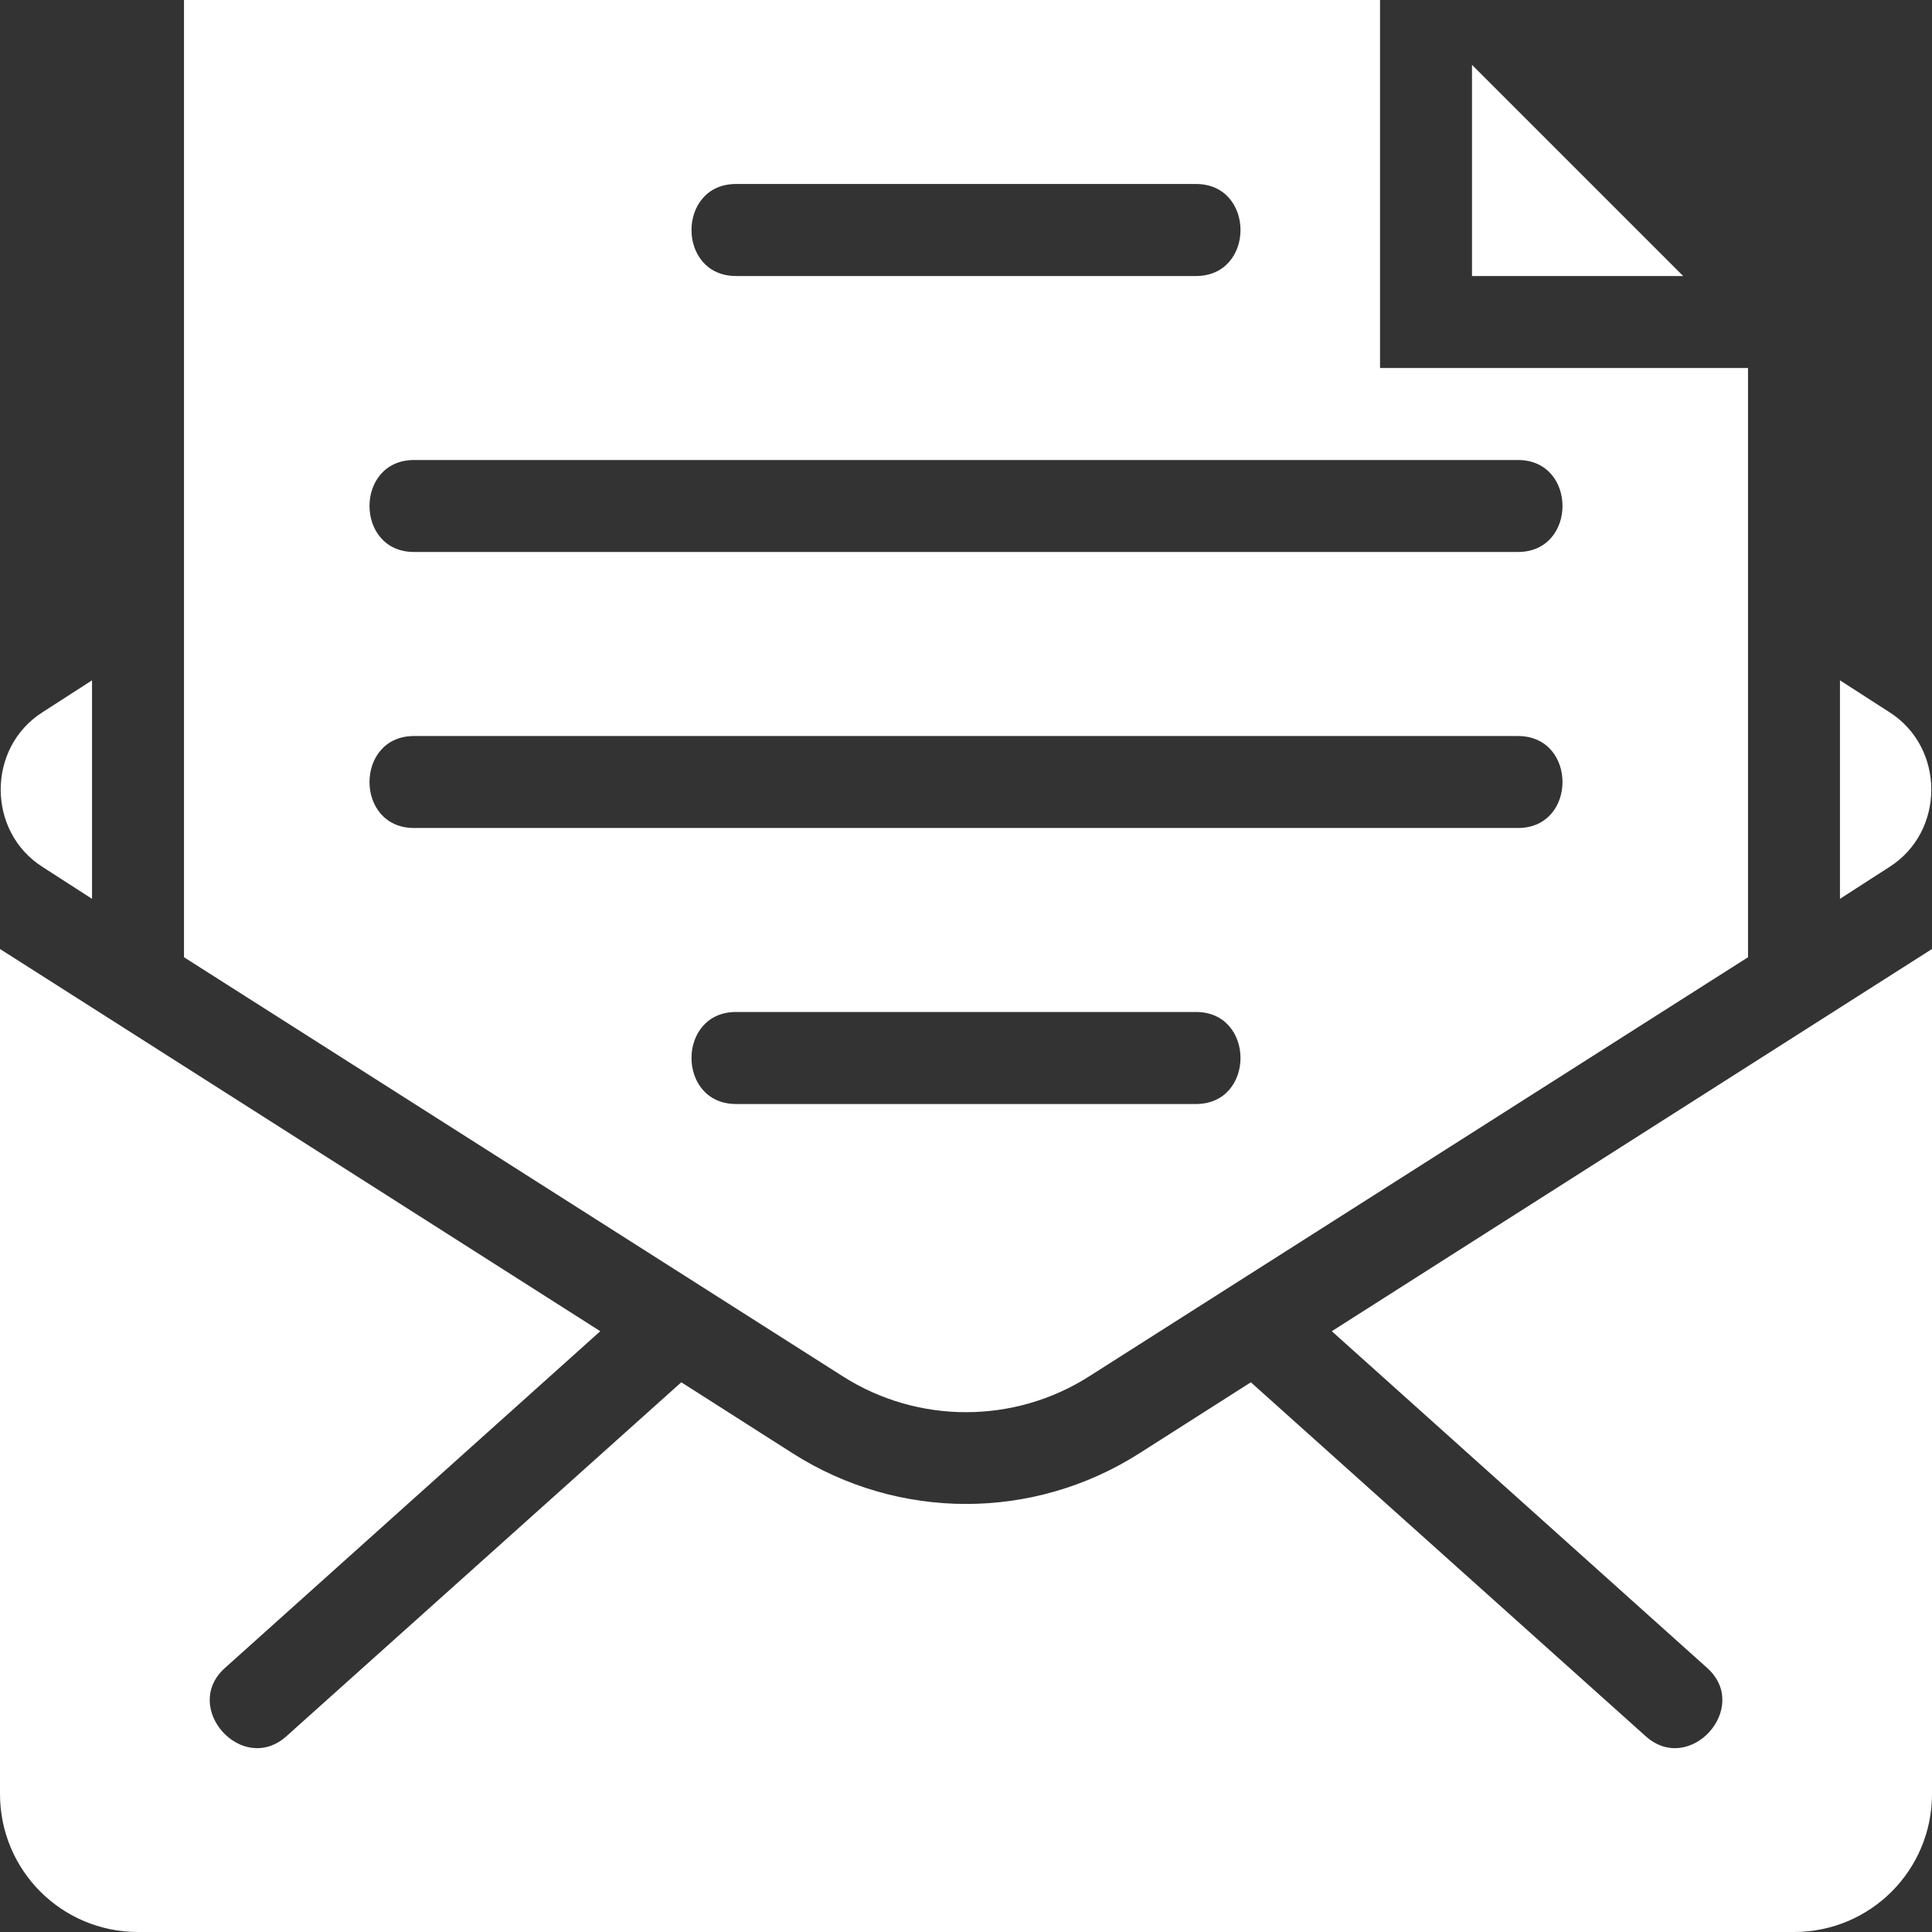
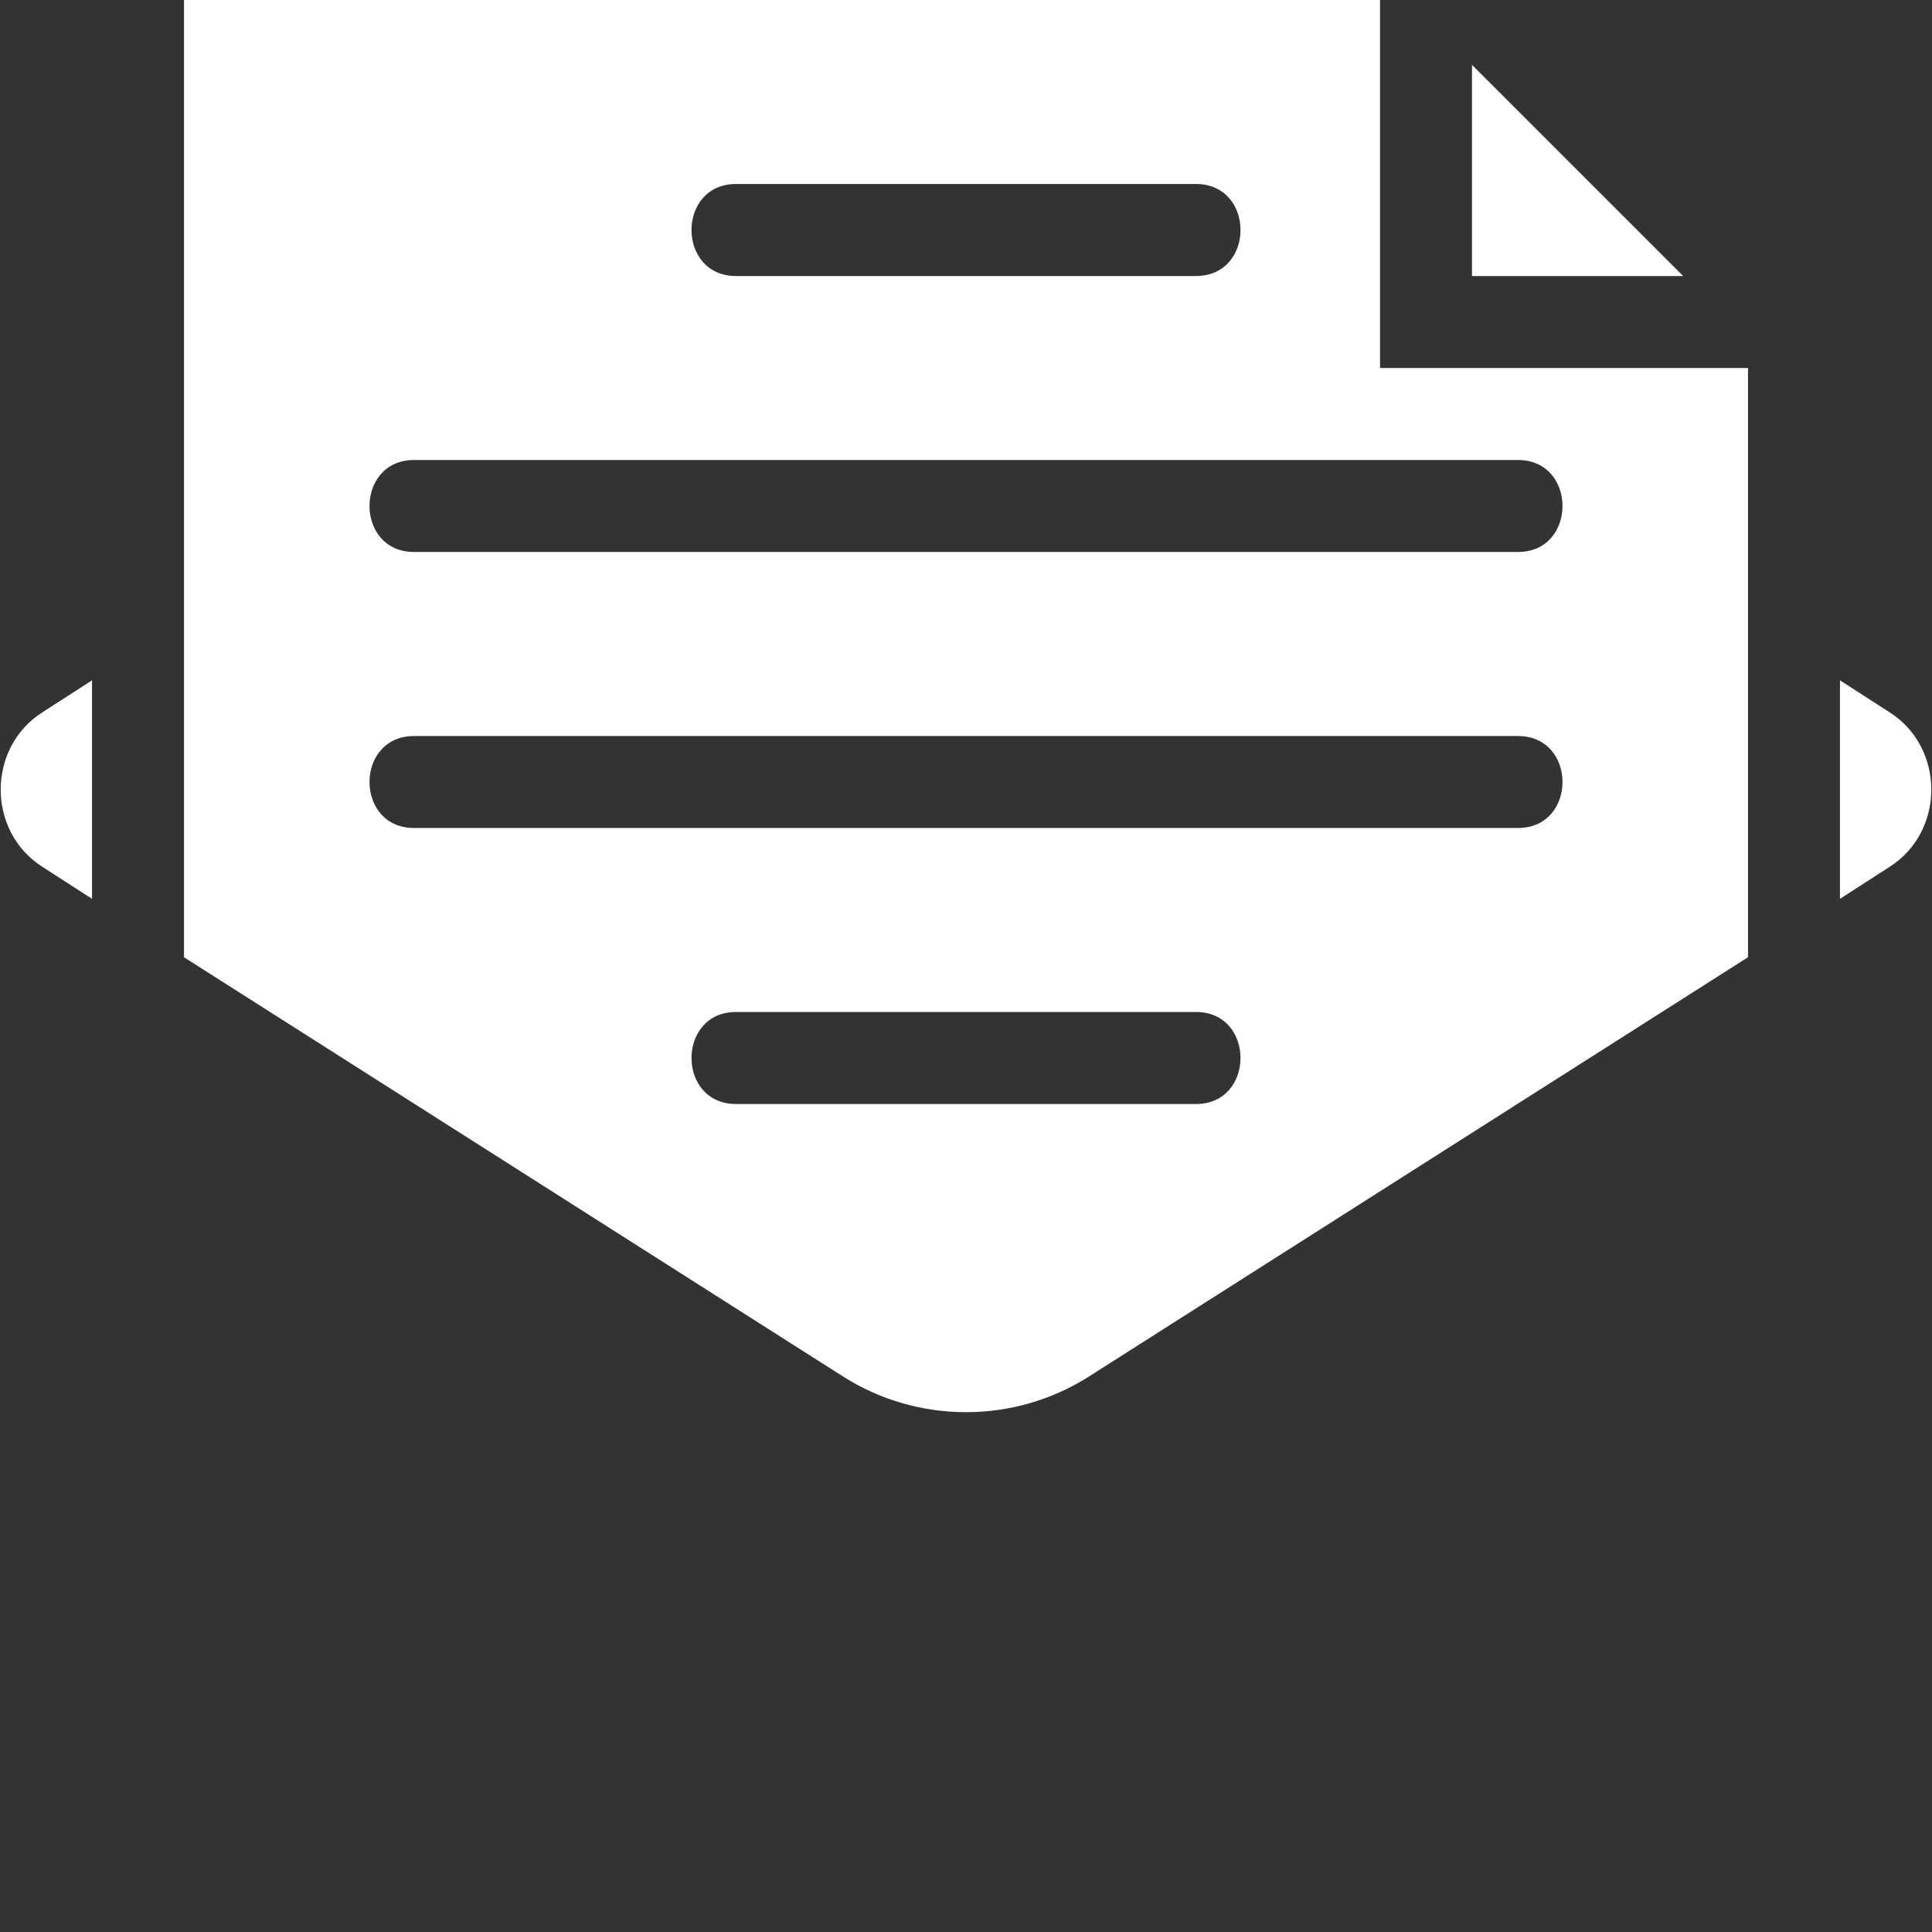
<svg xmlns="http://www.w3.org/2000/svg" width="30" height="30" viewBox="0 0 30 30" fill="none">
  <rect x="0" y="0" width="30" height="30" fill="#333333" stroke="none" />
-   <path d="M30 14.736V27.857C30 29.043 29.043 30 27.857 30H2.143C0.957 30 0 29.043 0 27.857V14.736L9.321 20.671L3.493 25.9C2.807 26.514 3.764 27.579 4.451 26.957L10.579 21.464L12.315 22.571C13.958 23.614 16.044 23.614 17.686 22.571L19.423 21.464L25.551 26.957C26.237 27.579 27.194 26.514 26.509 25.9L20.68 20.671L30 14.736Z" fill="white" />
  <path d="M29.336 11.057C30.207 11.607 30.207 12.914 29.336 13.464L28.571 13.957V10.564L29.336 11.057Z" fill="white" />
  <path d="M27.143 5.714V14.864L16.914 21.371C15.75 22.114 14.251 22.114 13.086 21.371L2.857 14.864V0H21.429V5.714H27.143ZM23.571 8.571C24.493 8.571 24.493 7.143 23.571 7.143H6.429C5.507 7.143 5.507 8.571 6.429 8.571H23.571ZM23.571 12.857C24.493 12.857 24.493 11.429 23.571 11.429H6.429C5.507 11.429 5.507 12.857 6.429 12.857H23.571ZM18.571 4.286C19.493 4.286 19.493 2.857 18.571 2.857H11.429C10.507 2.857 10.507 4.286 11.429 4.286H18.571ZM18.571 17.143C19.493 17.143 19.493 15.714 18.571 15.714H11.429C10.507 15.714 10.507 17.143 11.429 17.143H18.571Z" fill="white" />
  <path d="M26.136 4.286H22.857V1.007L26.136 4.286Z" fill="white" />
  <path d="M1.429 10.564V13.957L0.664 13.464C-0.207 12.914 -0.207 11.607 0.664 11.057L1.429 10.564Z" fill="white" />
</svg>